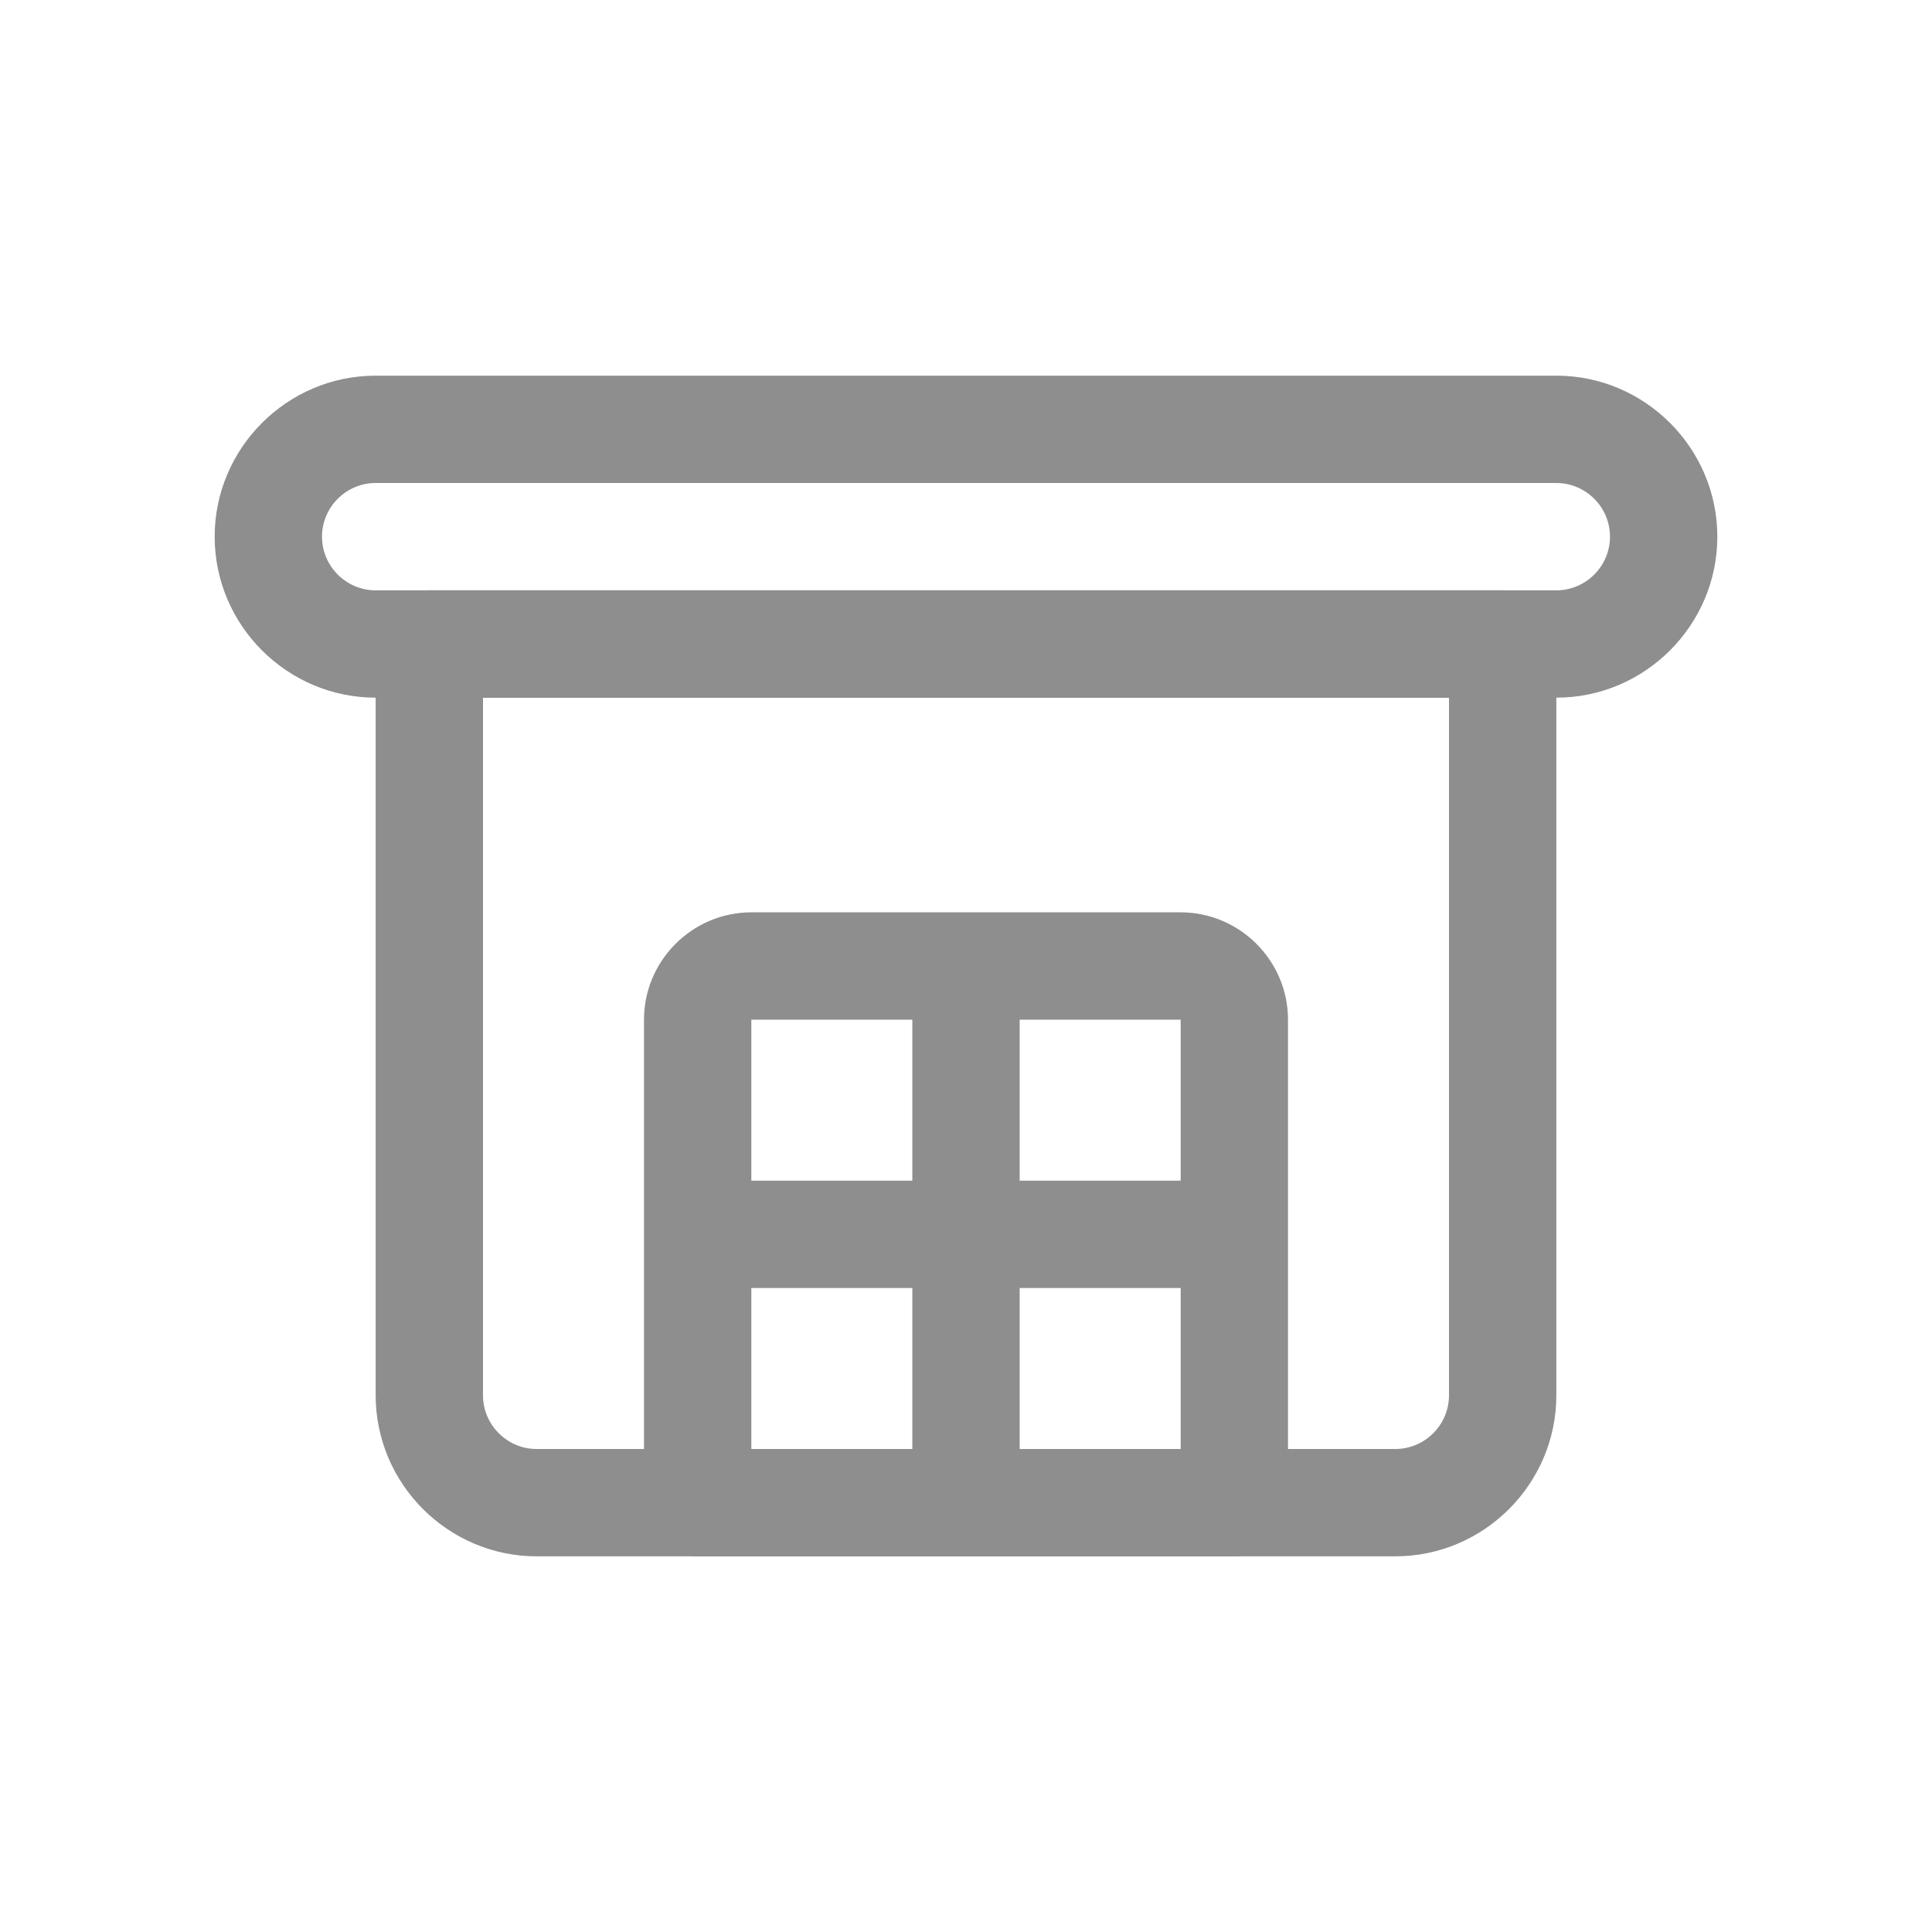
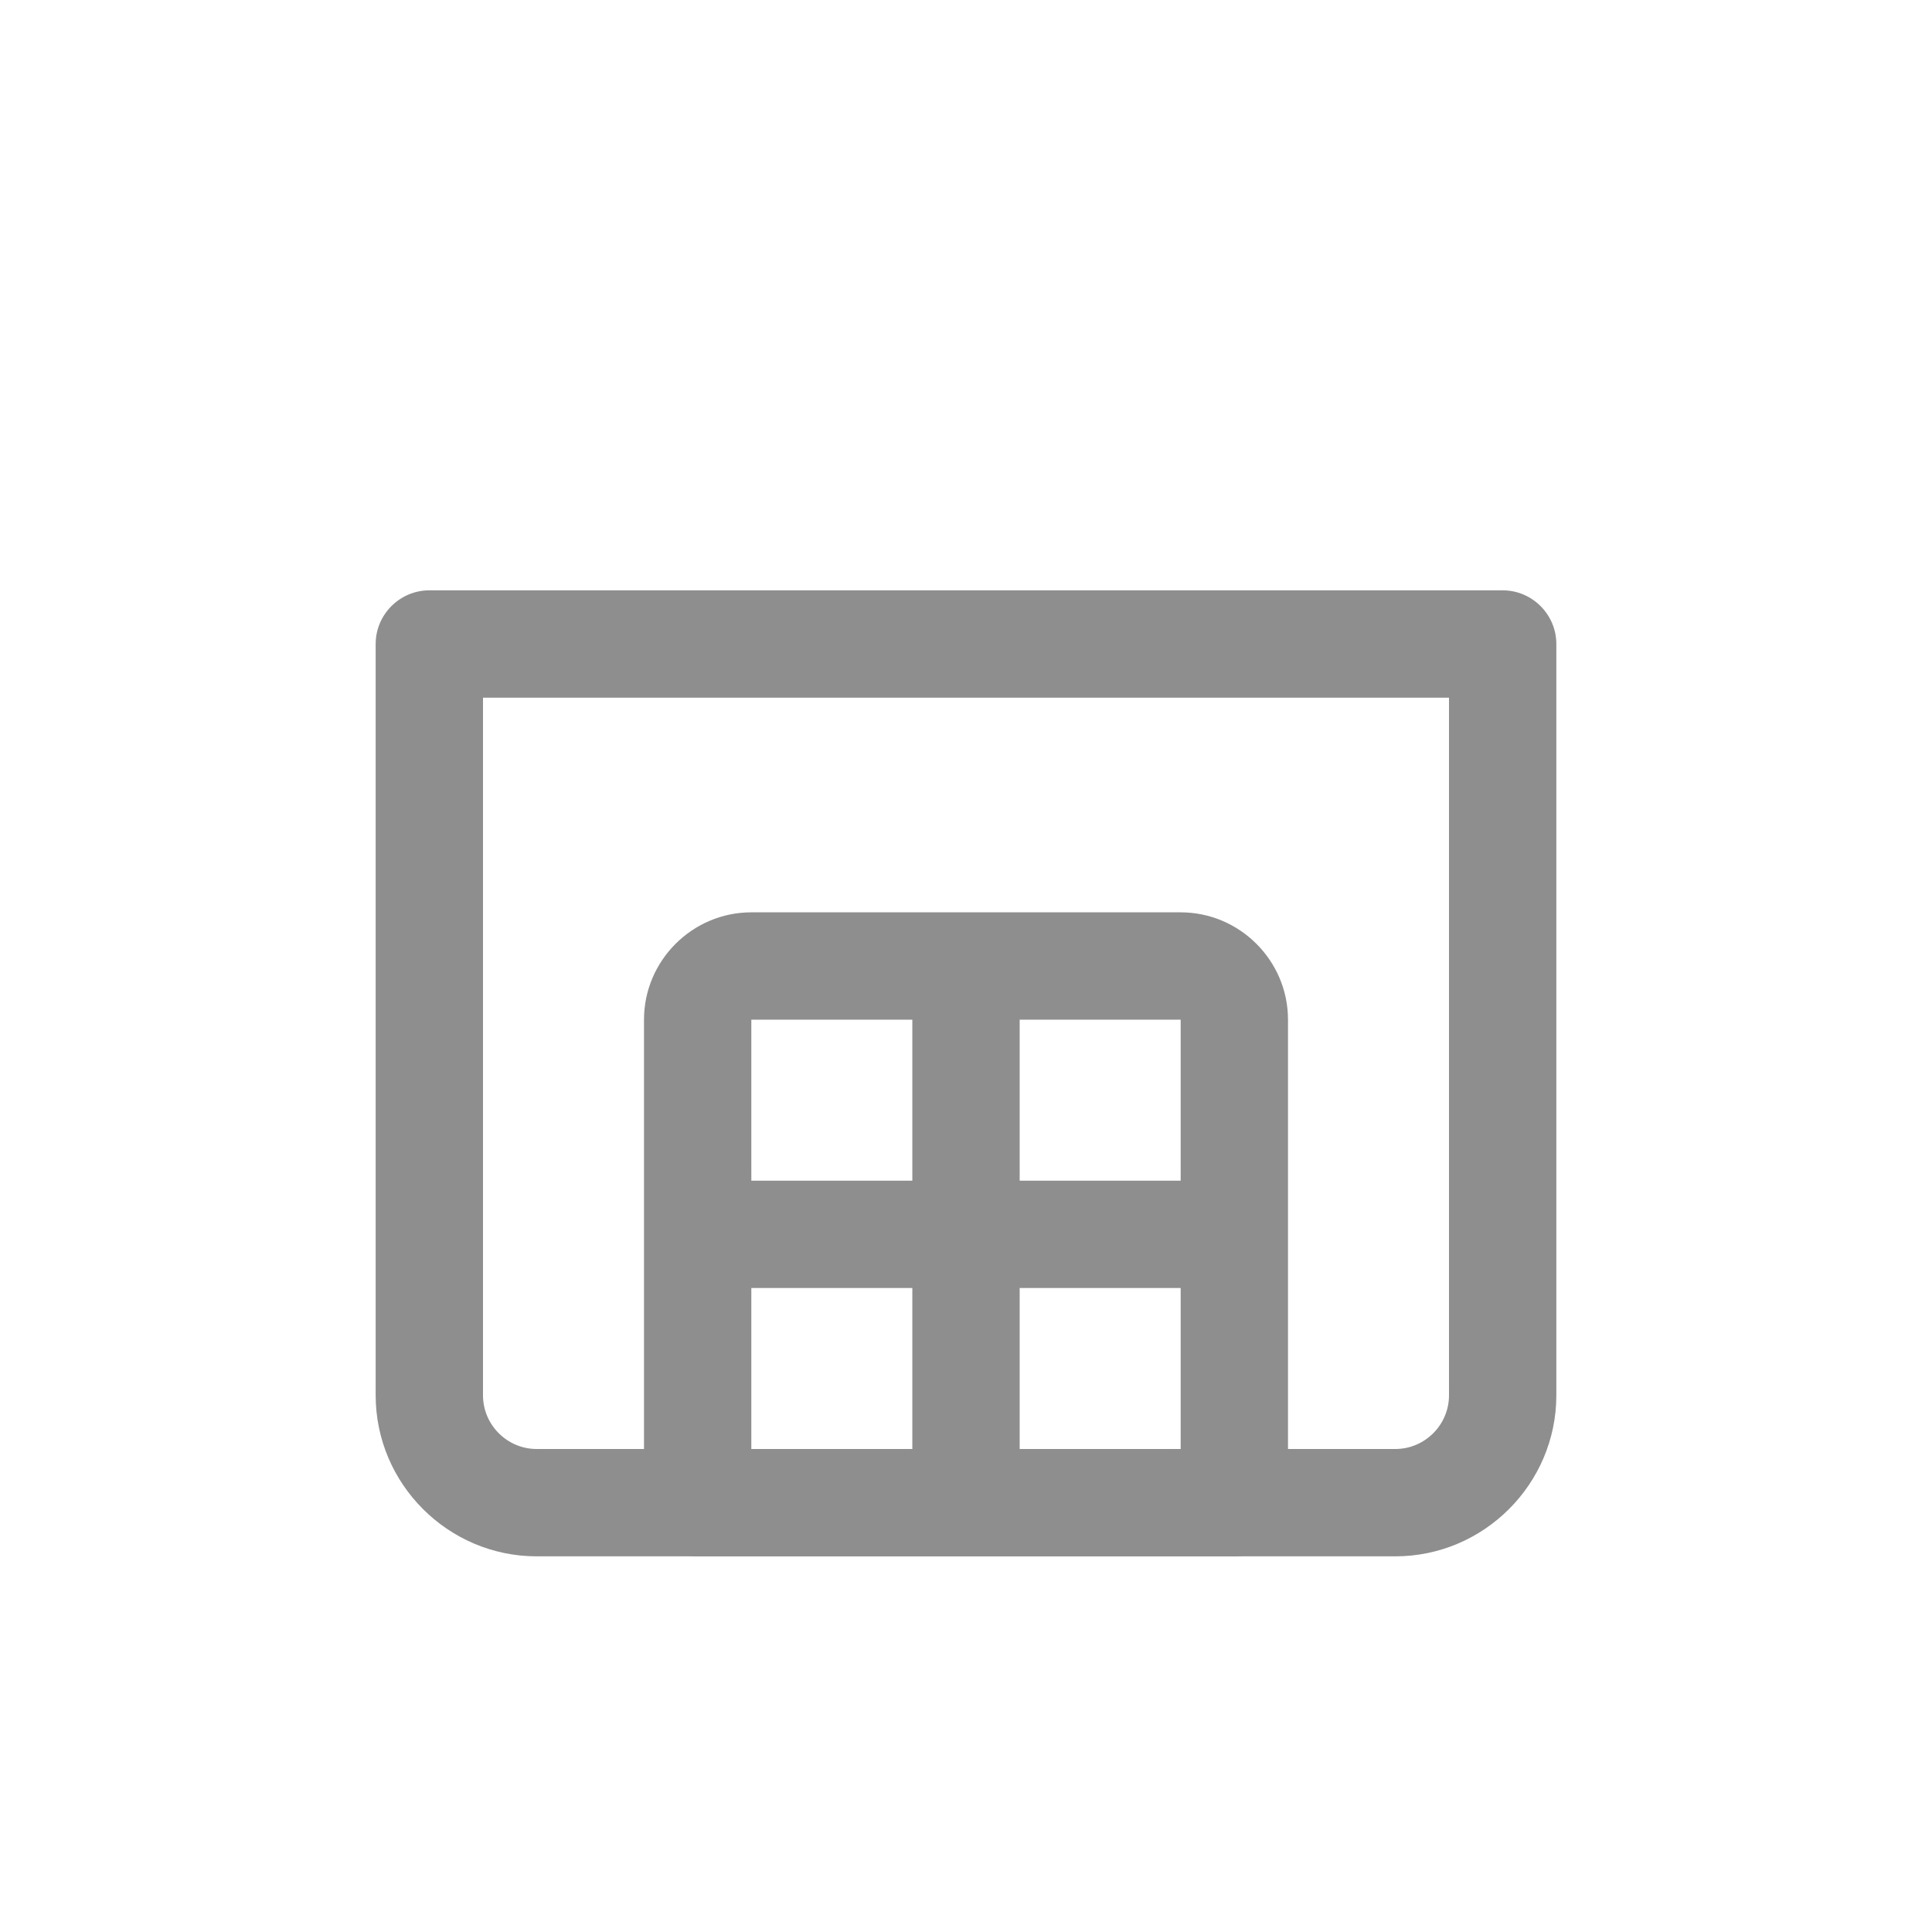
<svg xmlns="http://www.w3.org/2000/svg" width="72" height="72" viewBox="0 0 72 72" fill="none">
  <path d="M44 34H28C25.8 34 24 35.8 24 38V56C24 57.1 24.9 58 26 58H46C47.1 58 48 57.1 48 56V38C48 35.8 46.2 34 44 34ZM34 54H28V48H34V54ZM34 44H28V38H34V44ZM44 54H38V48H44V54ZM44 44H38V38H44V44Z" fill="#8E8E8E" />
  <path d="M52 58H20C16.7 58 14 55.3 14 52V24C14 22.9 14.9 22 16 22H56C57.1 22 58 22.9 58 24V52C58 55.3 55.3 58 52 58ZM18 26V52C18 53.1 18.9 54 20 54H52C53.1 54 54 53.1 54 52V26H18Z" fill="#8E8E8E" />
-   <path d="M58 26H14C10.7 26 8 23.3 8 20C8 16.7 10.7 14 14 14H58C61.3 14 64 16.7 64 20C64 23.3 61.3 26 58 26ZM14 18C12.9 18 12 18.9 12 20C12 21.1 12.9 22 14 22H58C59.1 22 60 21.1 60 20C60 18.9 59.1 18 58 18H14Z" fill="#8E8E8E" />
</svg>